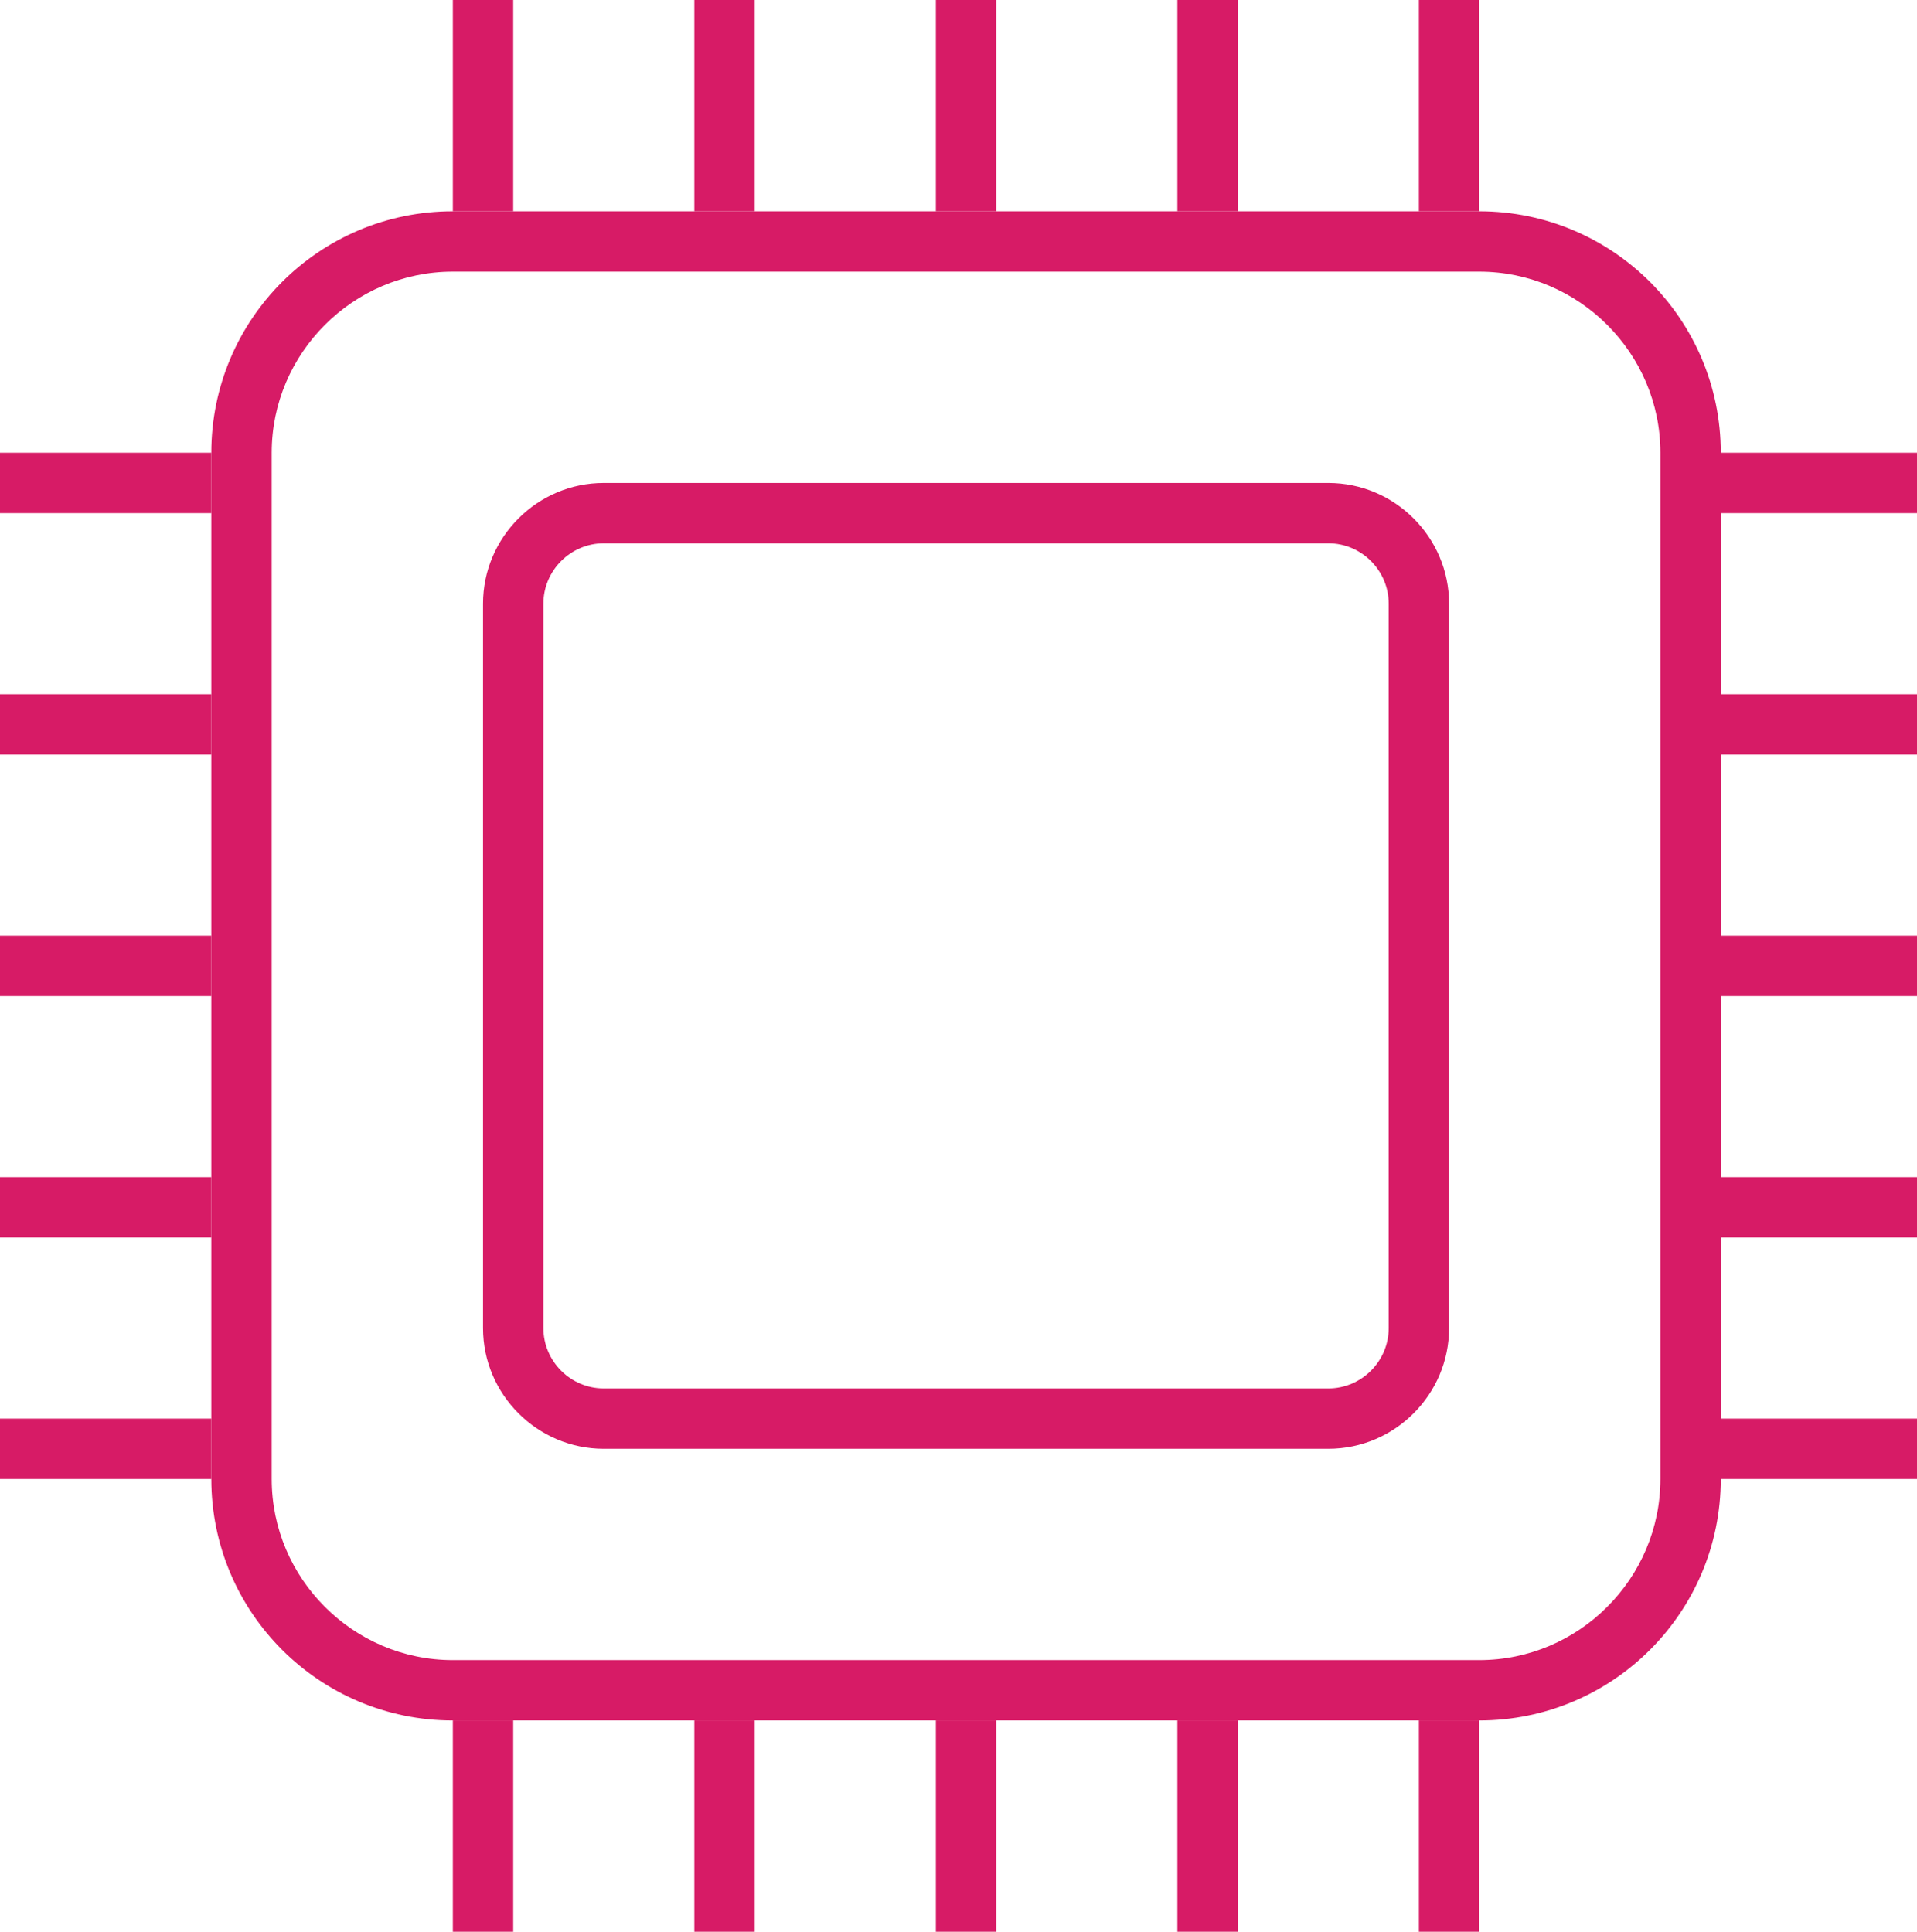
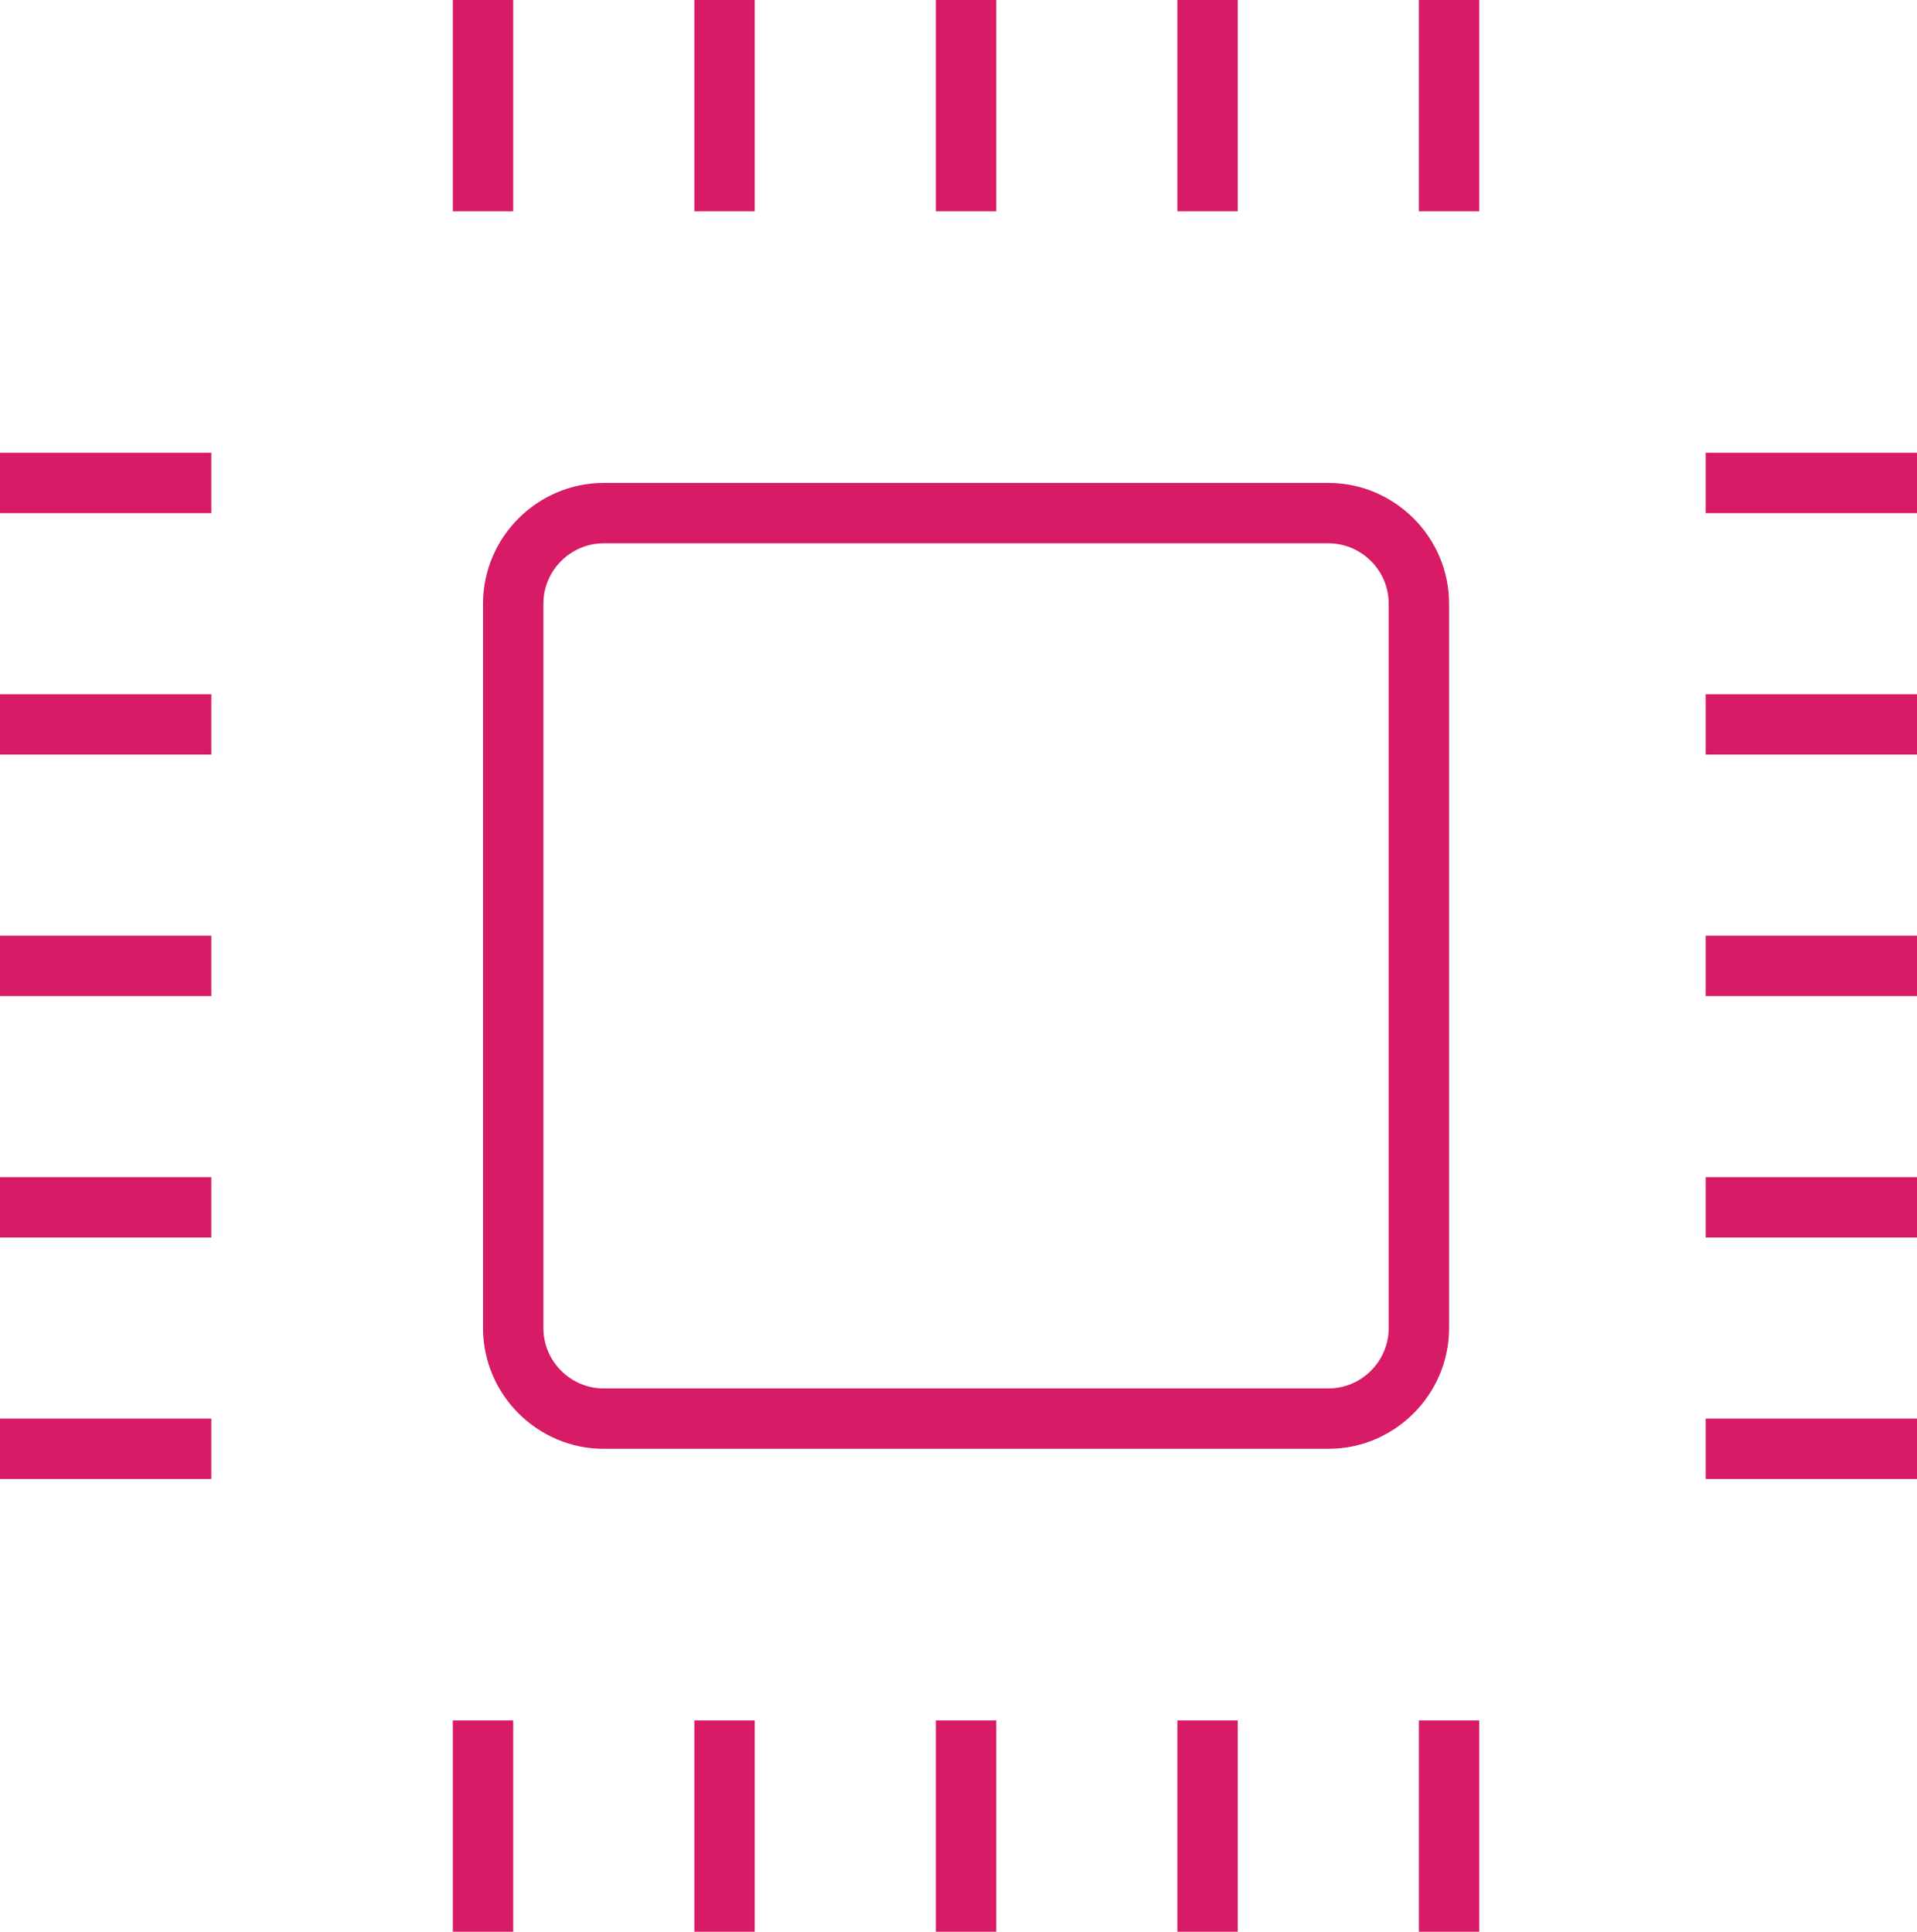
<svg xmlns="http://www.w3.org/2000/svg" id="Layer_2" data-name="Layer 2" viewBox="0 0 31.75 32">
  <defs>
    <style>
      .cls-1 {
        fill: none;
        stroke: #d71b66;
        stroke-miterlimit: 10;
      }

      .cls-2 {
        fill: #d71b66;
      }
    </style>
  </defs>
  <g id="svg5">
    <g>
-       <path class="cls-2" d="M24.5,4.5c1.65,0,3,1.35,3,3v17c0,1.65-1.35,3-3,3H7.5c-1.65,0-3-1.35-3-3V7.5c0-1.65,1.35-3,3-3h17M24.5,3.5H7.5c-2.21,0-4,1.79-4,4v17c0,2.21,1.79,4,4,4h17c2.21,0,4-1.79,4-4V7.5c0-2.21-1.79-4-4-4h0Z" />
      <path class="cls-2" d="M22,9c.55,0,1,.45,1,1v12c0,.55-.45,1-1,1h-12c-.55,0-1-.45-1-1v-12c0-.55.45-1,1-1h12M22,8h-12c-1.1,0-2,.9-2,2v12c0,1.1.9,2,2,2h12c1.1,0,2-.9,2-2v-12c0-1.1-.9-2-2-2h0Z" />
      <line class="cls-1" x1="8" x2="8" y2="3.5" />
      <line class="cls-1" x1="12" x2="12" y2="3.5" />
      <line class="cls-1" x1="16" x2="16" y2="3.5" />
      <line class="cls-1" x1="20" x2="20" y2="3.5" />
      <line class="cls-1" x1="24" x2="24" y2="3.5" />
      <line class="cls-1" x1="8" y1="28.5" x2="8" y2="32" />
      <line class="cls-1" x1="12" y1="28.5" x2="12" y2="32" />
      <line class="cls-1" x1="16" y1="28.5" x2="16" y2="32" />
      <line class="cls-1" x1="20" y1="28.5" x2="20" y2="32" />
      <line class="cls-1" x1="24" y1="28.5" x2="24" y2="32" />
      <g>
        <line class="cls-1" x1="28.25" y1="24" x2="31.75" y2="24" />
        <line class="cls-1" x1="28.25" y1="20" x2="31.75" y2="20" />
        <line class="cls-1" x1="28.25" y1="16" x2="31.75" y2="16" />
        <line class="cls-1" x1="28.25" y1="12" x2="31.75" y2="12" />
        <line class="cls-1" x1="28.25" y1="8" x2="31.75" y2="8" />
      </g>
      <g>
        <line class="cls-1" x1="0" y1="24" x2="3.5" y2="24" />
        <line class="cls-1" x1="0" y1="20" x2="3.5" y2="20" />
        <line class="cls-1" x1="0" y1="16" x2="3.5" y2="16" />
        <line class="cls-1" x1="0" y1="12" x2="3.5" y2="12" />
        <line class="cls-1" x1="0" y1="8" x2="3.5" y2="8" />
      </g>
    </g>
  </g>
</svg>